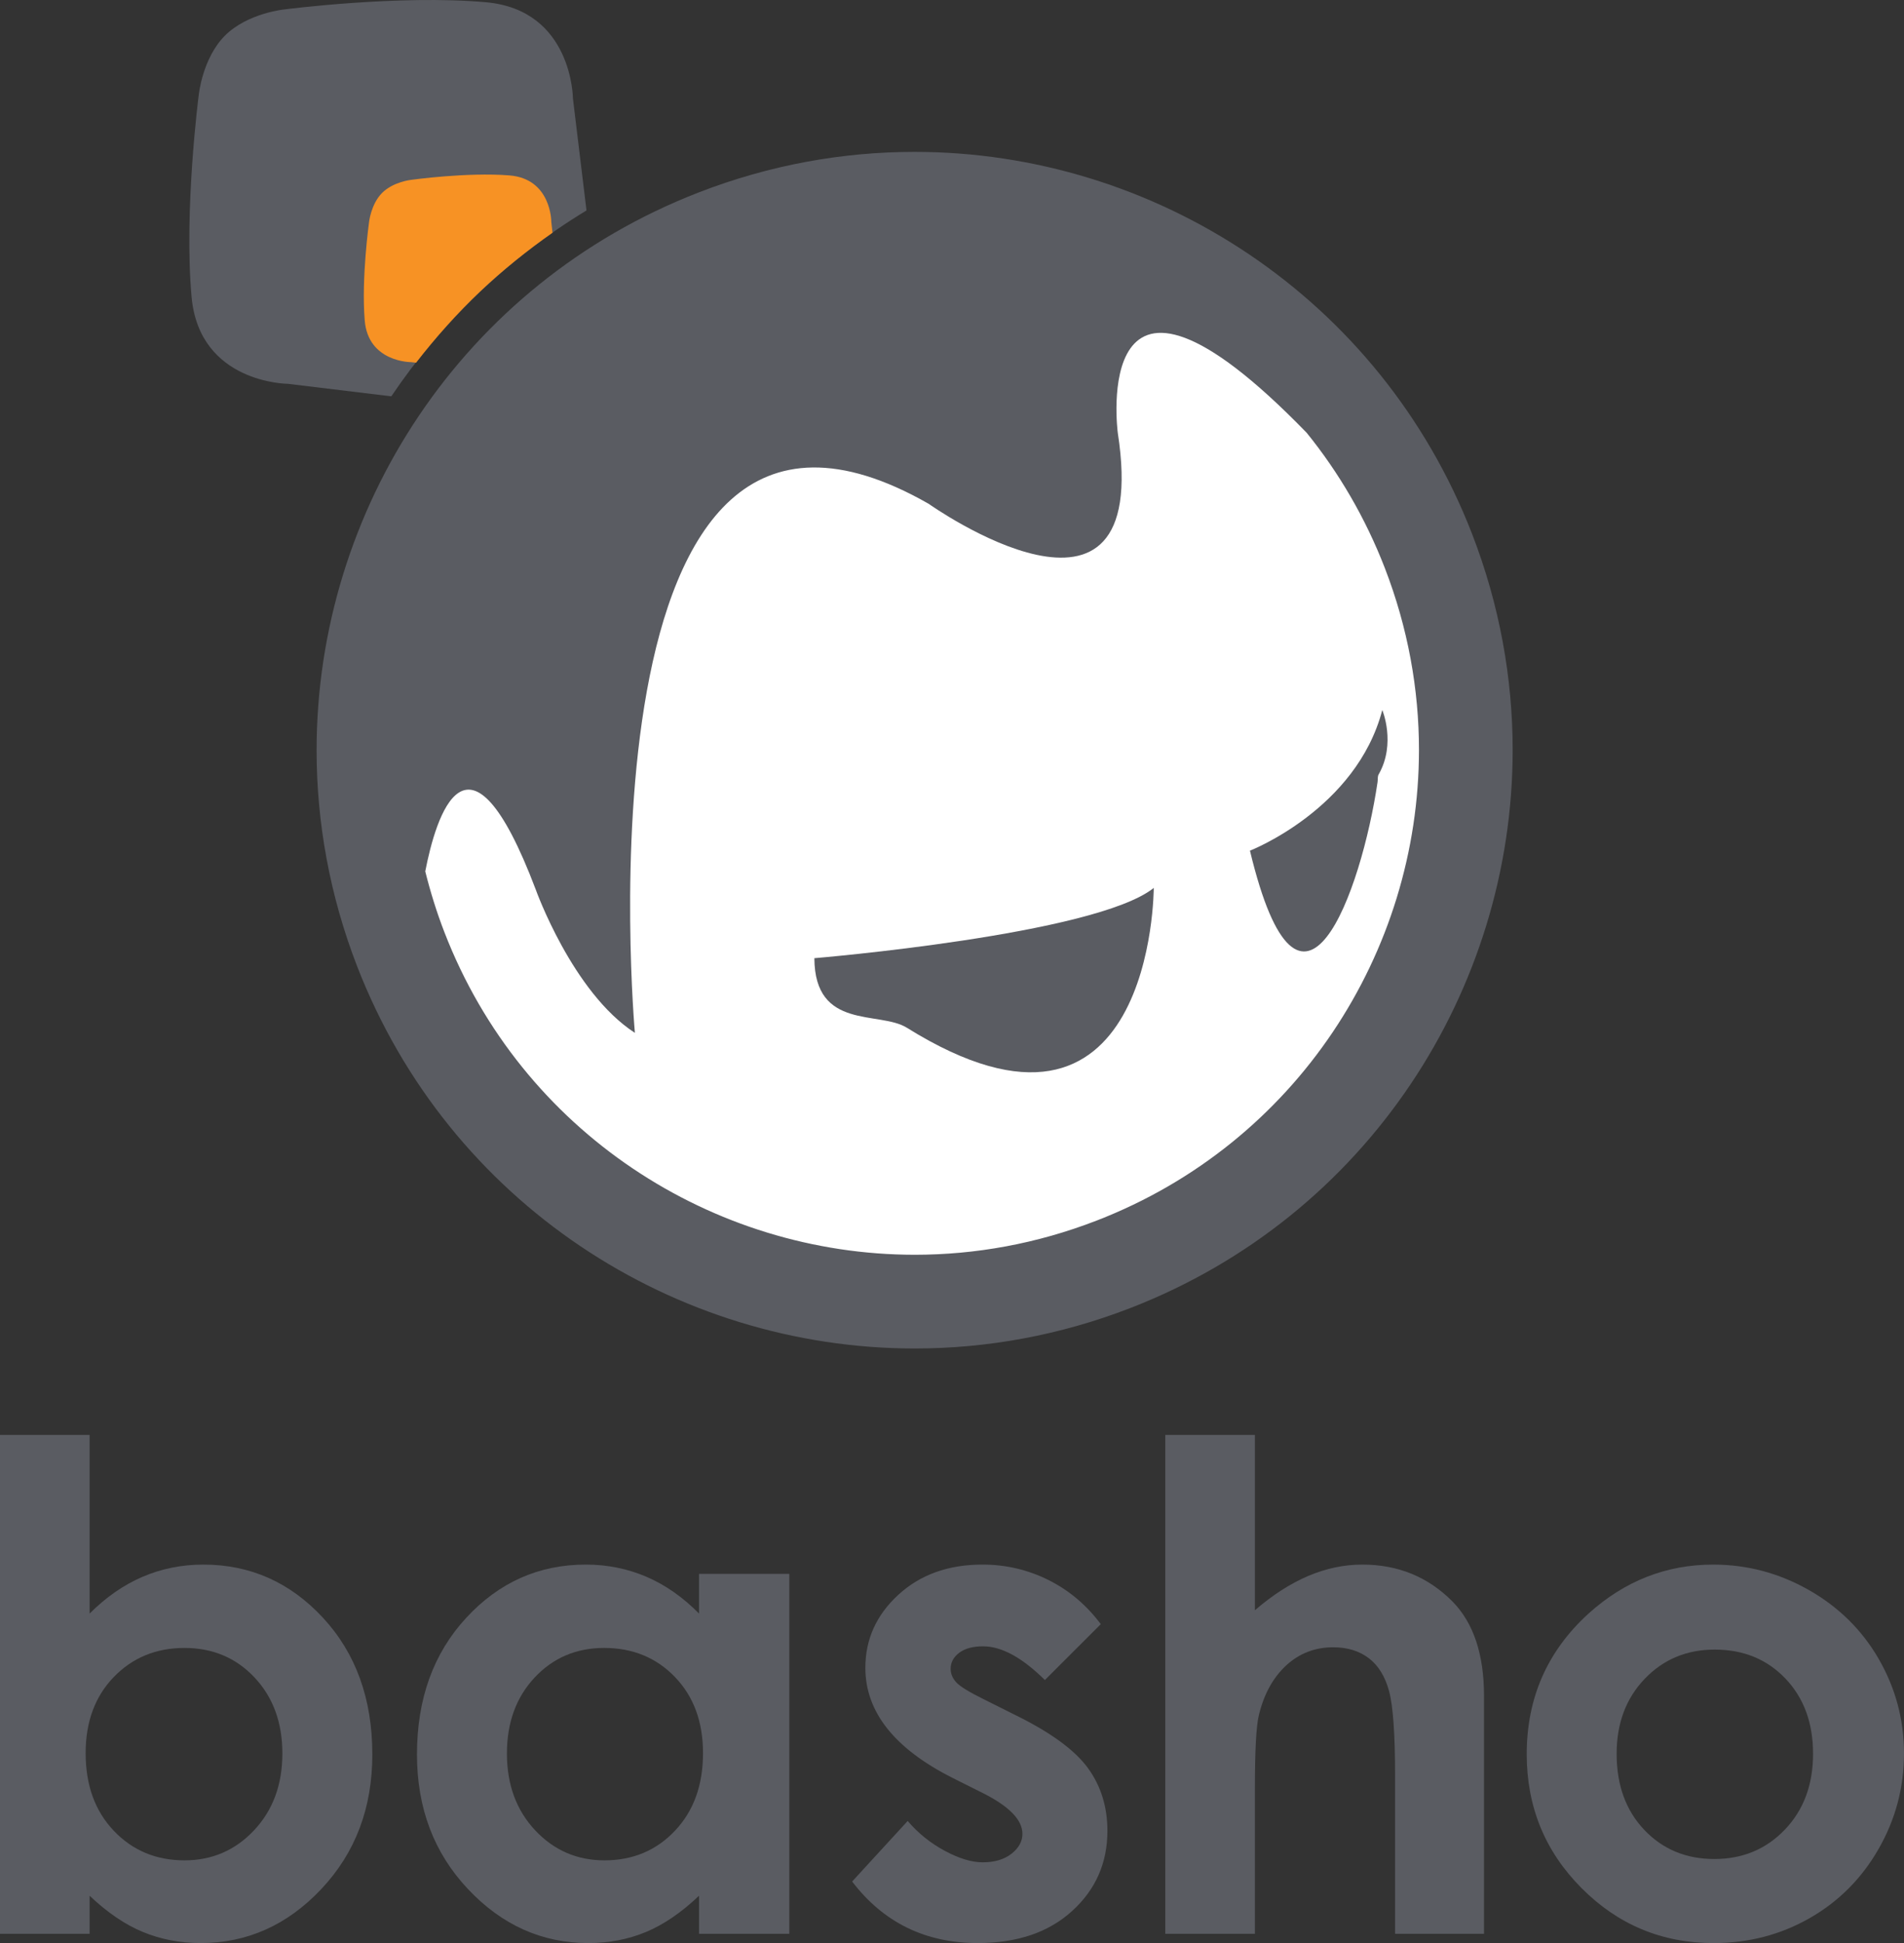
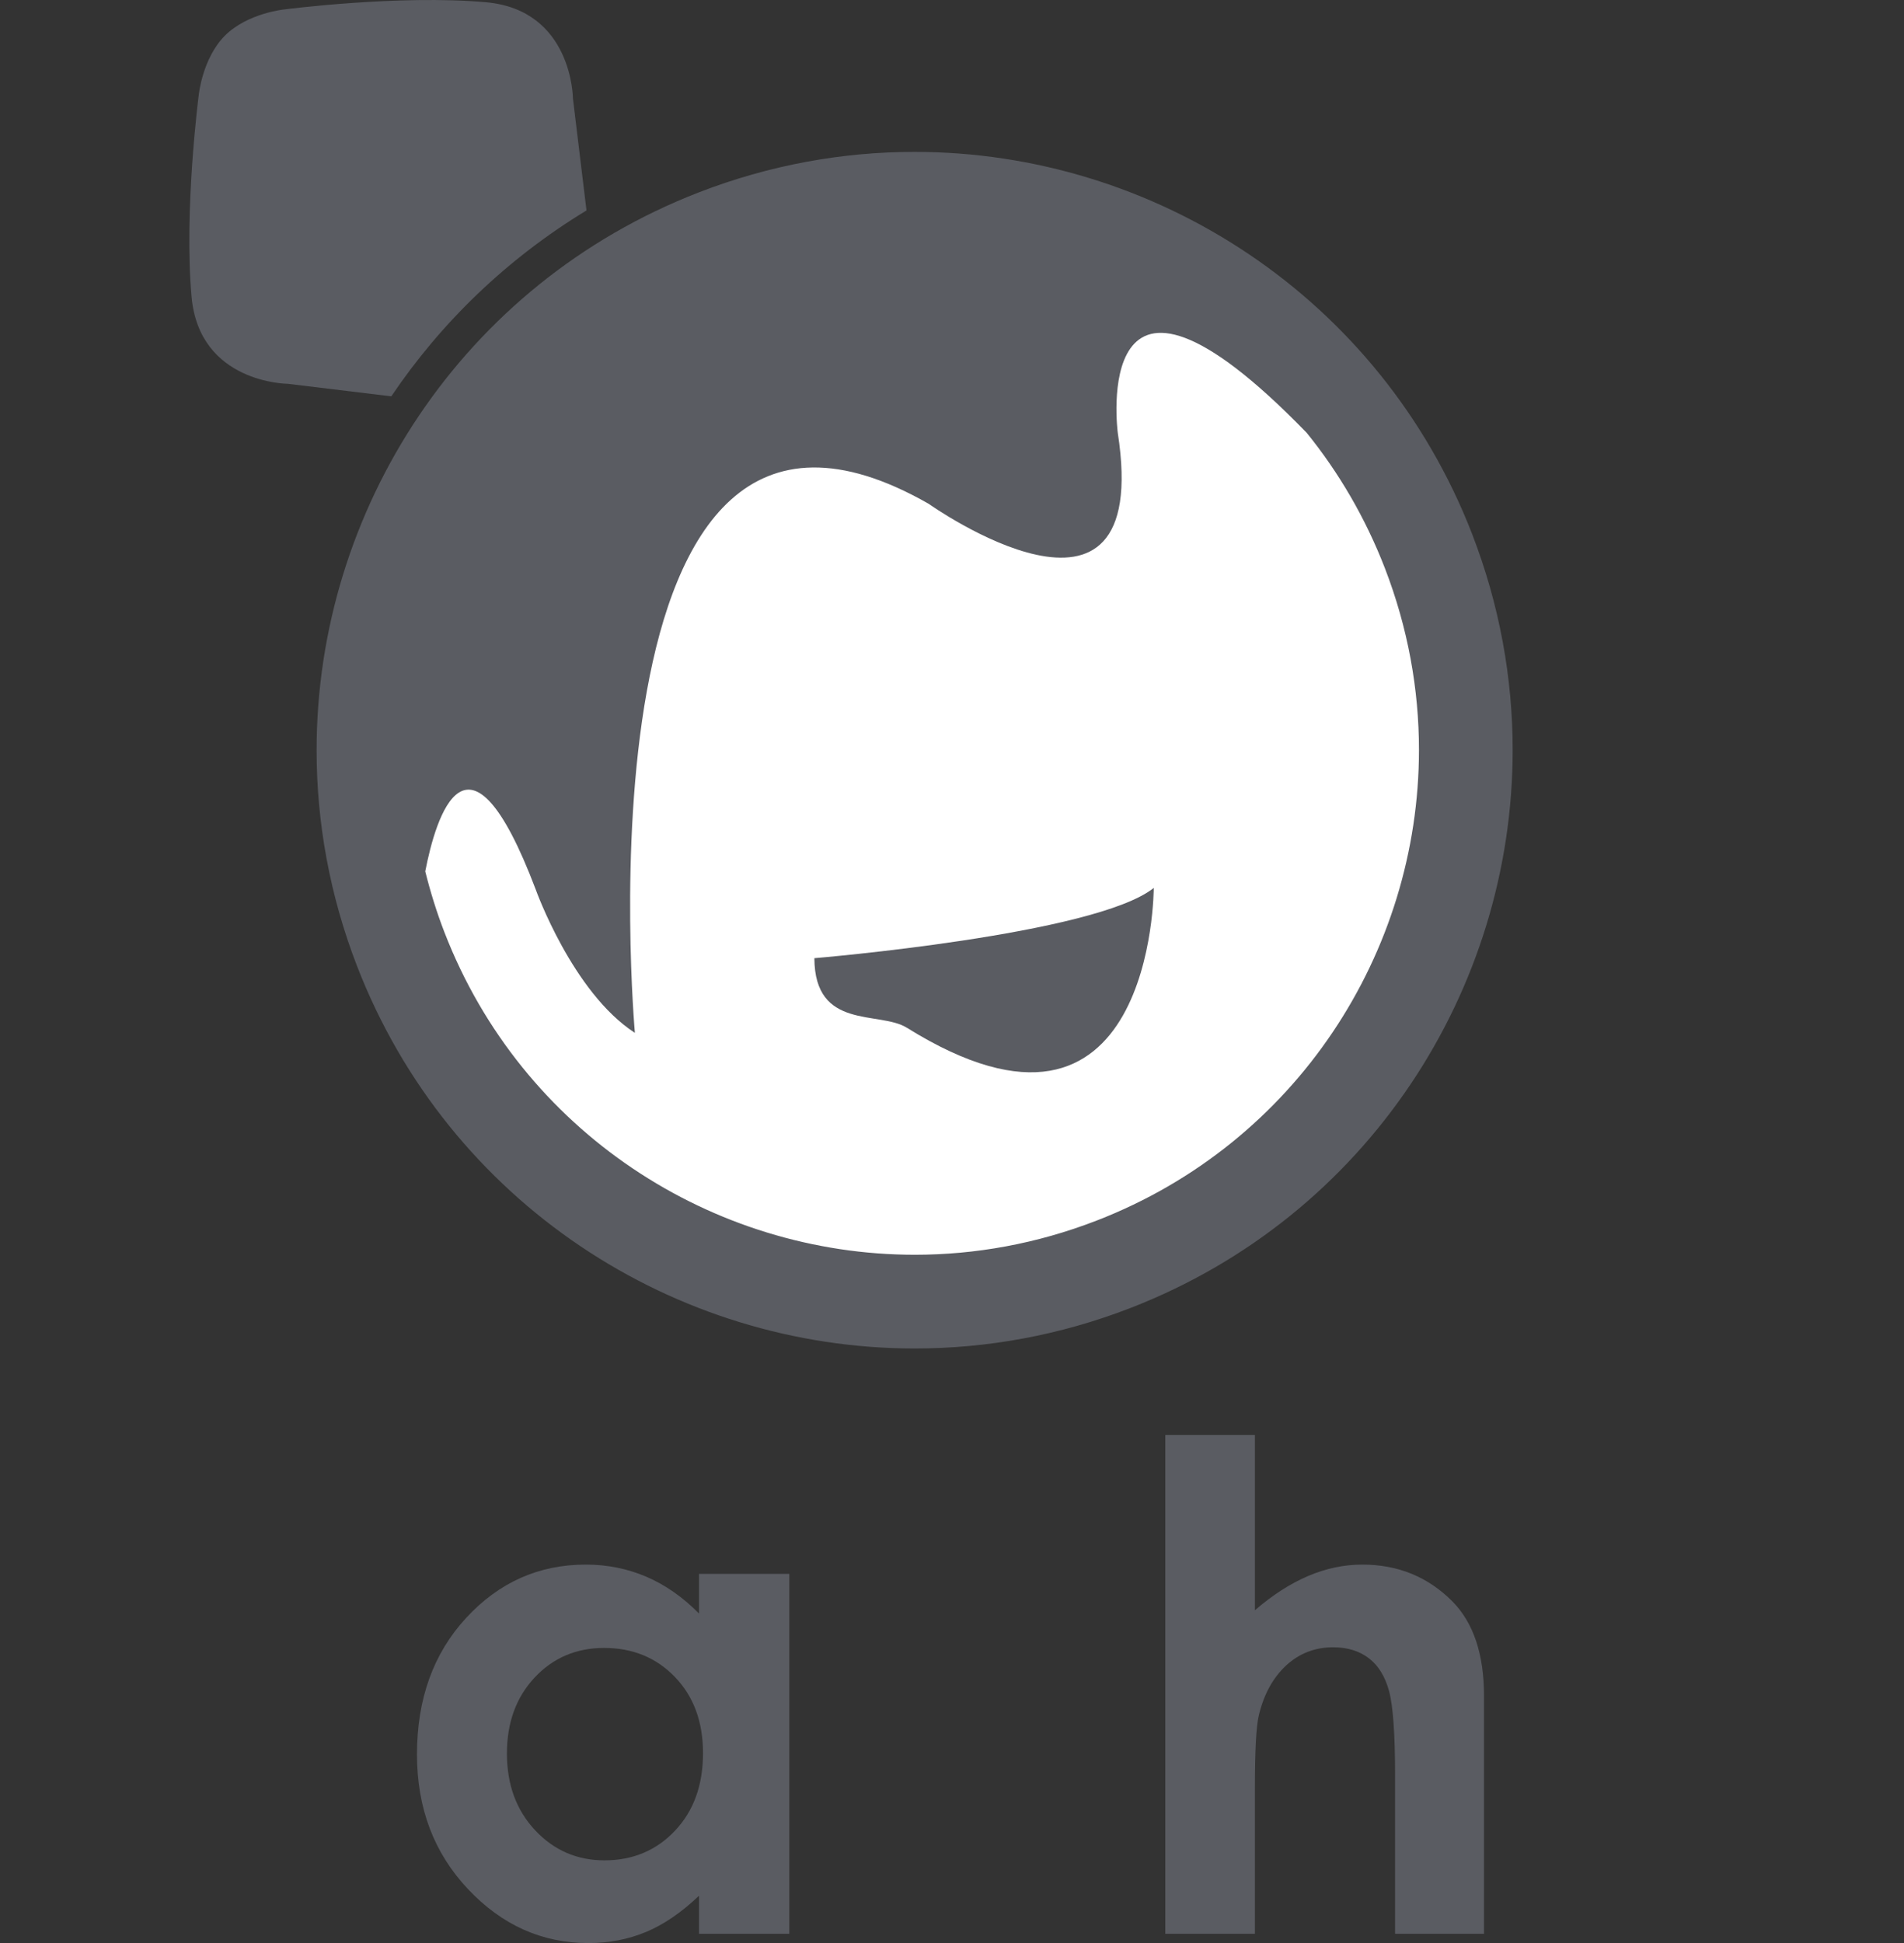
<svg xmlns="http://www.w3.org/2000/svg" xmlns:ns1="http://sodipodi.sourceforge.net/DTD/sodipodi-0.dtd" xmlns:ns2="http://www.inkscape.org/namespaces/inkscape" width="980.357" height="1000" viewBox="0 0 259.386 264.583" version="1.1" id="svg8" ns1:docname="Basho (Stacked).svg" ns2:version="0.92.2 (5c3e80d, 2017-08-06)">
  <rect x="0" y="0" width="259.386" height="264.583" fill="#333333" stroke="none" />
  <defs id="defs2" />
  <ns1:namedview id="base" pagecolor="#ffffff" bordercolor="#666666" borderopacity="1.0" ns2:pageopacity="0.0" ns2:pageshadow="2" ns2:zoom="0.35355339" ns2:cx="429.52603" ns2:cy="395.30938" ns2:document-units="px" ns2:current-layer="layer1" showgrid="false" units="px" ns2:window-width="1366" ns2:window-height="705" ns2:window-x="-8" ns2:window-y="-8" ns2:window-maximized="1" />
  <g ns2:label="Layer 1" ns2:groupmode="layer" id="layer1" transform="translate(0,-32.417)">
    <path d="m 202.209,134.631 c 0,42.437 -34.4,76.839 -76.841,76.839 -42.437,0 -76.837,-34.402 -76.837,-76.839 0,-42.438 34.401,-76.84 76.837,-76.84 42.44,0 76.841,34.402 76.841,76.84" style="fill:#ffffff;fill-opacity:1;fill-rule:nonzero;stroke:none;stroke-width:0.165" id="path14" ns2:connector-curvature="0" />
-     <path d="m 34.619,281.637 c -2.567,2.732 -5.73,4.099 -9.482,4.099 -3.874,0 -7.088,-1.344 -9.642,-4.035 -2.552,-2.686 -3.828,-6.203 -3.828,-10.561 0,-4.265 1.276,-7.719 3.828,-10.361 2.553,-2.643 5.768,-3.966 9.642,-3.966 3.843,0 7.027,1.348 9.55,4.034 2.521,2.689 3.782,6.134 3.782,10.341 0,4.231 -1.284,7.715 -3.851,10.45 z m -6.913,-36.173 c -2.945,0 -5.708,0.557 -8.291,1.664 -2.582,1.113 -4.984,2.78 -7.207,5.004 V 227.807 H 0 v 67.932 h 12.207 v -5.185 c 2.403,2.282 4.821,3.928 7.255,4.933 2.431,1.006 5.057,1.512 7.881,1.512 6.336,0 11.82,-2.457 16.442,-7.369 4.624,-4.91 6.938,-11.013 6.938,-18.311 0,-7.567 -2.24,-13.767 -6.713,-18.602 -4.476,-4.838 -9.911,-7.253 -16.305,-7.253" style="fill:#5a5c62;fill-opacity:1;fill-rule:nonzero;stroke:none;stroke-width:0.165" id="path16" ns2:connector-curvature="0" />
    <path d="m 91.955,281.701 c -2.543,2.691 -5.745,4.035 -9.607,4.035 -3.74,0 -6.892,-1.367 -9.451,-4.099 -2.558,-2.734 -3.838,-6.218 -3.838,-10.45 0,-4.207 1.256,-7.651 3.772,-10.341 2.516,-2.686 5.671,-4.034 9.472,-4.034 3.891,0 7.109,1.322 9.652,3.966 2.544,2.641 3.818,6.096 3.818,10.361 0,4.358 -1.275,7.875 -3.818,10.561 z m 3.275,-29.569 c -2.189,-2.224 -4.573,-3.891 -7.153,-5.004 -2.58,-1.107 -5.34,-1.664 -8.278,-1.664 -6.392,0 -11.818,2.415 -16.289,7.253 -4.468,4.835 -6.705,11.035 -6.705,18.602 0,7.298 2.311,13.401 6.93,18.311 C 68.354,294.543 73.828,297 80.157,297 c 2.821,0 5.438,-0.506 7.854,-1.512 2.414,-1.005 4.82,-2.651 7.219,-4.933 v 5.185 h 12.298 v -49.015 H 95.23 v 5.408" style="fill:#5a5c62;fill-opacity:1;fill-rule:nonzero;stroke:none;stroke-width:0.165" id="path18" ns2:connector-curvature="0" />
-     <path d="m 138.428,266.006 -4.506,-2.254 c -1.948,-0.962 -3.174,-1.719 -3.668,-2.276 -0.498,-0.554 -0.744,-1.163 -0.744,-1.823 0,-0.871 0.391,-1.6 1.171,-2.184 0.784,-0.587 1.864,-0.877 3.241,-0.877 2.525,0 5.333,1.529 8.425,4.591 l 7.617,-7.61 c -1.955,-2.612 -4.335,-4.617 -7.143,-6.016 -2.805,-1.395 -5.8,-2.094 -8.984,-2.094 -4.658,0 -8.479,1.375 -11.467,4.122 -2.985,2.745 -4.481,6.058 -4.481,9.933 0,6.006 3.963,11.007 11.892,14.999 l 4.142,2.073 c 3.575,1.802 5.364,3.648 5.364,5.542 0,1.022 -0.496,1.923 -1.486,2.703 -0.992,0.778 -2.3,1.17 -3.92,1.17 -1.504,0 -3.219,-0.517 -5.156,-1.555 -1.938,-1.038 -3.63,-2.392 -5.071,-4.076 l -7.565,8.245 c 4.262,5.583 9.969,8.38 17.117,8.38 5.372,0 9.664,-1.456 12.862,-4.375 3.2,-2.909 4.797,-6.543 4.797,-10.899 0,-3.273 -0.885,-6.128 -2.658,-8.558 -1.771,-2.43 -5.031,-4.818 -9.778,-7.161" style="fill:#5a5c62;fill-opacity:1;fill-rule:nonzero;stroke:none;stroke-width:0.165" id="path20" ns2:connector-curvature="0" />
    <path d="m 185.594,245.464 c -2.49,0 -4.95,0.516 -7.387,1.553 -2.431,1.036 -4.848,2.591 -7.25,4.663 v -23.874 h -12.208 v 67.932 h 12.208 v -19.69 c 0,-5.254 0.178,-8.616 0.541,-10.088 0.689,-2.855 1.929,-5.105 3.713,-6.759 1.791,-1.649 3.929,-2.477 6.421,-2.477 1.923,0 3.537,0.497 4.843,1.486 1.303,0.991 2.228,2.495 2.769,4.506 0.539,2.014 0.811,5.854 0.811,11.533 v 21.489 h 12.115 v -32.39 c 0,-5.646 -1.423,-9.925 -4.277,-12.841 -3.333,-3.364 -7.43,-5.044 -12.298,-5.044" style="fill:#5a5c62;fill-opacity:1;fill-rule:nonzero;stroke:none;stroke-width:0.165" id="path22" ns2:connector-curvature="0" />
-     <path d="m 243.162,281.546 c -2.556,2.674 -5.758,4.008 -9.612,4.008 -3.849,0 -7.031,-1.319 -9.541,-3.961 -2.516,-2.645 -3.771,-6.096 -3.771,-10.364 0,-4.142 1.273,-7.547 3.816,-10.202 2.541,-2.66 5.723,-3.989 9.542,-3.989 3.911,0 7.122,1.314 9.635,3.944 2.51,2.629 3.766,6.045 3.766,10.247 0,4.204 -1.28,7.646 -3.835,10.316 z m 12.802,-23.199 c -2.287,-3.966 -5.463,-7.102 -9.531,-9.416 -4.068,-2.312 -8.416,-3.467 -13.04,-3.467 -6.398,0 -12.057,2.223 -16.984,6.668 -5.613,5.104 -8.42,11.485 -8.42,19.147 0,7.145 2.48,13.221 7.453,18.219 4.968,5 10.97,7.503 17.993,7.503 4.777,0 9.145,-1.136 13.112,-3.404 3.962,-2.267 7.094,-5.415 9.392,-9.44 2.297,-4.02 3.445,-8.345 3.445,-12.969 0,-4.597 -1.143,-8.878 -3.422,-12.841" style="fill:#5a5c62;fill-opacity:1;fill-rule:nonzero;stroke:none;stroke-width:0.165" id="path24" ns2:connector-curvature="0" />
    <path d="m 39.215,84.68 14.093,1.705 C 60.107,76.306 69.094,67.628 79.899,61.072 L 78.054,45.844 c 0,0 -0.047,-12.064 -11.851,-13.122 -11.807,-1.059 -27.476,0.981 -27.476,0.981 0,0 -4.989,0.485 -8.084,3.565 v 0.002 c -3.082,3.093 -3.568,8.081 -3.568,8.081 0,0 -2.036,15.667 -0.977,27.478 1.061,11.805 13.117,11.851 13.117,11.851" style="fill:#5a5c62;fill-opacity:1;fill-rule:nonzero;stroke:none;stroke-width:0.165" id="path26" ns2:connector-curvature="0" />
    <path d="m 149.399,198.619 c -8.165,3.164 -16.538,4.656 -24.781,4.656 -27.532,-0.005 -53.532,-16.68 -64.067,-43.901 -1.065,-2.747 -1.922,-5.52 -2.616,-8.303 1.433,-7.411 5.769,-22.03 15.052,2.477 0,0 5.005,14.006 13.505,19.51 0,0 -9.001,-100.055 40.028,-72.036 0,0 30.636,21.743 25.758,-9.661 0,0 -4.014,-30.639 25.733,-0.014 4.378,5.409 7.999,11.579 10.646,18.415 3.158,8.166 4.652,16.537 4.652,24.779 -0.008,27.539 -16.679,53.548 -43.909,64.078 z m 51.16,-93.466 c -12.517,-32.272 -43.321,-52.062 -75.972,-52.054 -9.782,-0.002 -19.74,1.776 -29.389,5.516 -32.282,12.506 -52.073,43.311 -52.066,75.971 -0.001,9.787 1.778,19.744 5.517,29.397 12.511,32.271 43.313,52.059 75.97,52.054 0.003,0 0.007,0 0.012,0 9.779,0 19.732,-1.775 29.378,-5.516 32.28,-12.509 52.068,-43.32 52.064,-75.98 0,-9.782 -1.781,-19.735 -5.514,-29.384 v -0.003" style="fill:#5a5c62;fill-opacity:1;fill-rule:nonzero;stroke:none;stroke-width:0.165" id="path28" ns2:connector-curvature="0" />
    <path d="m 123.547,172.365 c 33.631,20.939 33.631,-19.04 33.631,-19.04 -7.963,6.38 -46.236,9.566 -46.236,9.566 0.055,9.867 8.85,7.126 12.605,9.474" style="fill:#5a5c62;fill-opacity:1;fill-rule:nonzero;stroke:none;stroke-width:0.165" id="path30" ns2:connector-curvature="0" />
-     <path d="m 170.284,148.252 c 6.932,28.859 15.188,5.521 17.383,-9.336 0.058,-0.364 -0.028,-0.764 0.163,-1.072 2.381,-4.202 0.483,-8.744 0.483,-8.744 -3.544,13.52 -18.03,19.151 -18.03,19.151" style="fill:#5a5c62;fill-opacity:1;fill-rule:nonzero;stroke:none;stroke-width:0.165" id="path32" ns2:connector-curvature="0" />
-     <path d="m 75.106,62.637 c 0,0 0.031,-5.877 -5.708,-6.335 -5.75,-0.46 -13.389,0.605 -13.389,0.605 0,0 -2.435,0.259 -3.953,1.776 v 0.002 c -1.517,1.517 -1.775,3.952 -1.775,3.952 0,0 -1.07,7.638 -0.596,13.386 0.453,5.742 6.329,5.707 6.329,5.707 l 0.67,0.076 c 2.67,-3.441 5.575,-6.701 8.77,-9.732 3.036,-2.868 6.33,-5.524 9.816,-7.964 L 75.106,62.636" style="fill:#f79224;fill-opacity:1;fill-rule:nonzero;stroke:none;stroke-width:0.165" id="path34" ns2:connector-curvature="0" />
  </g>
</svg>